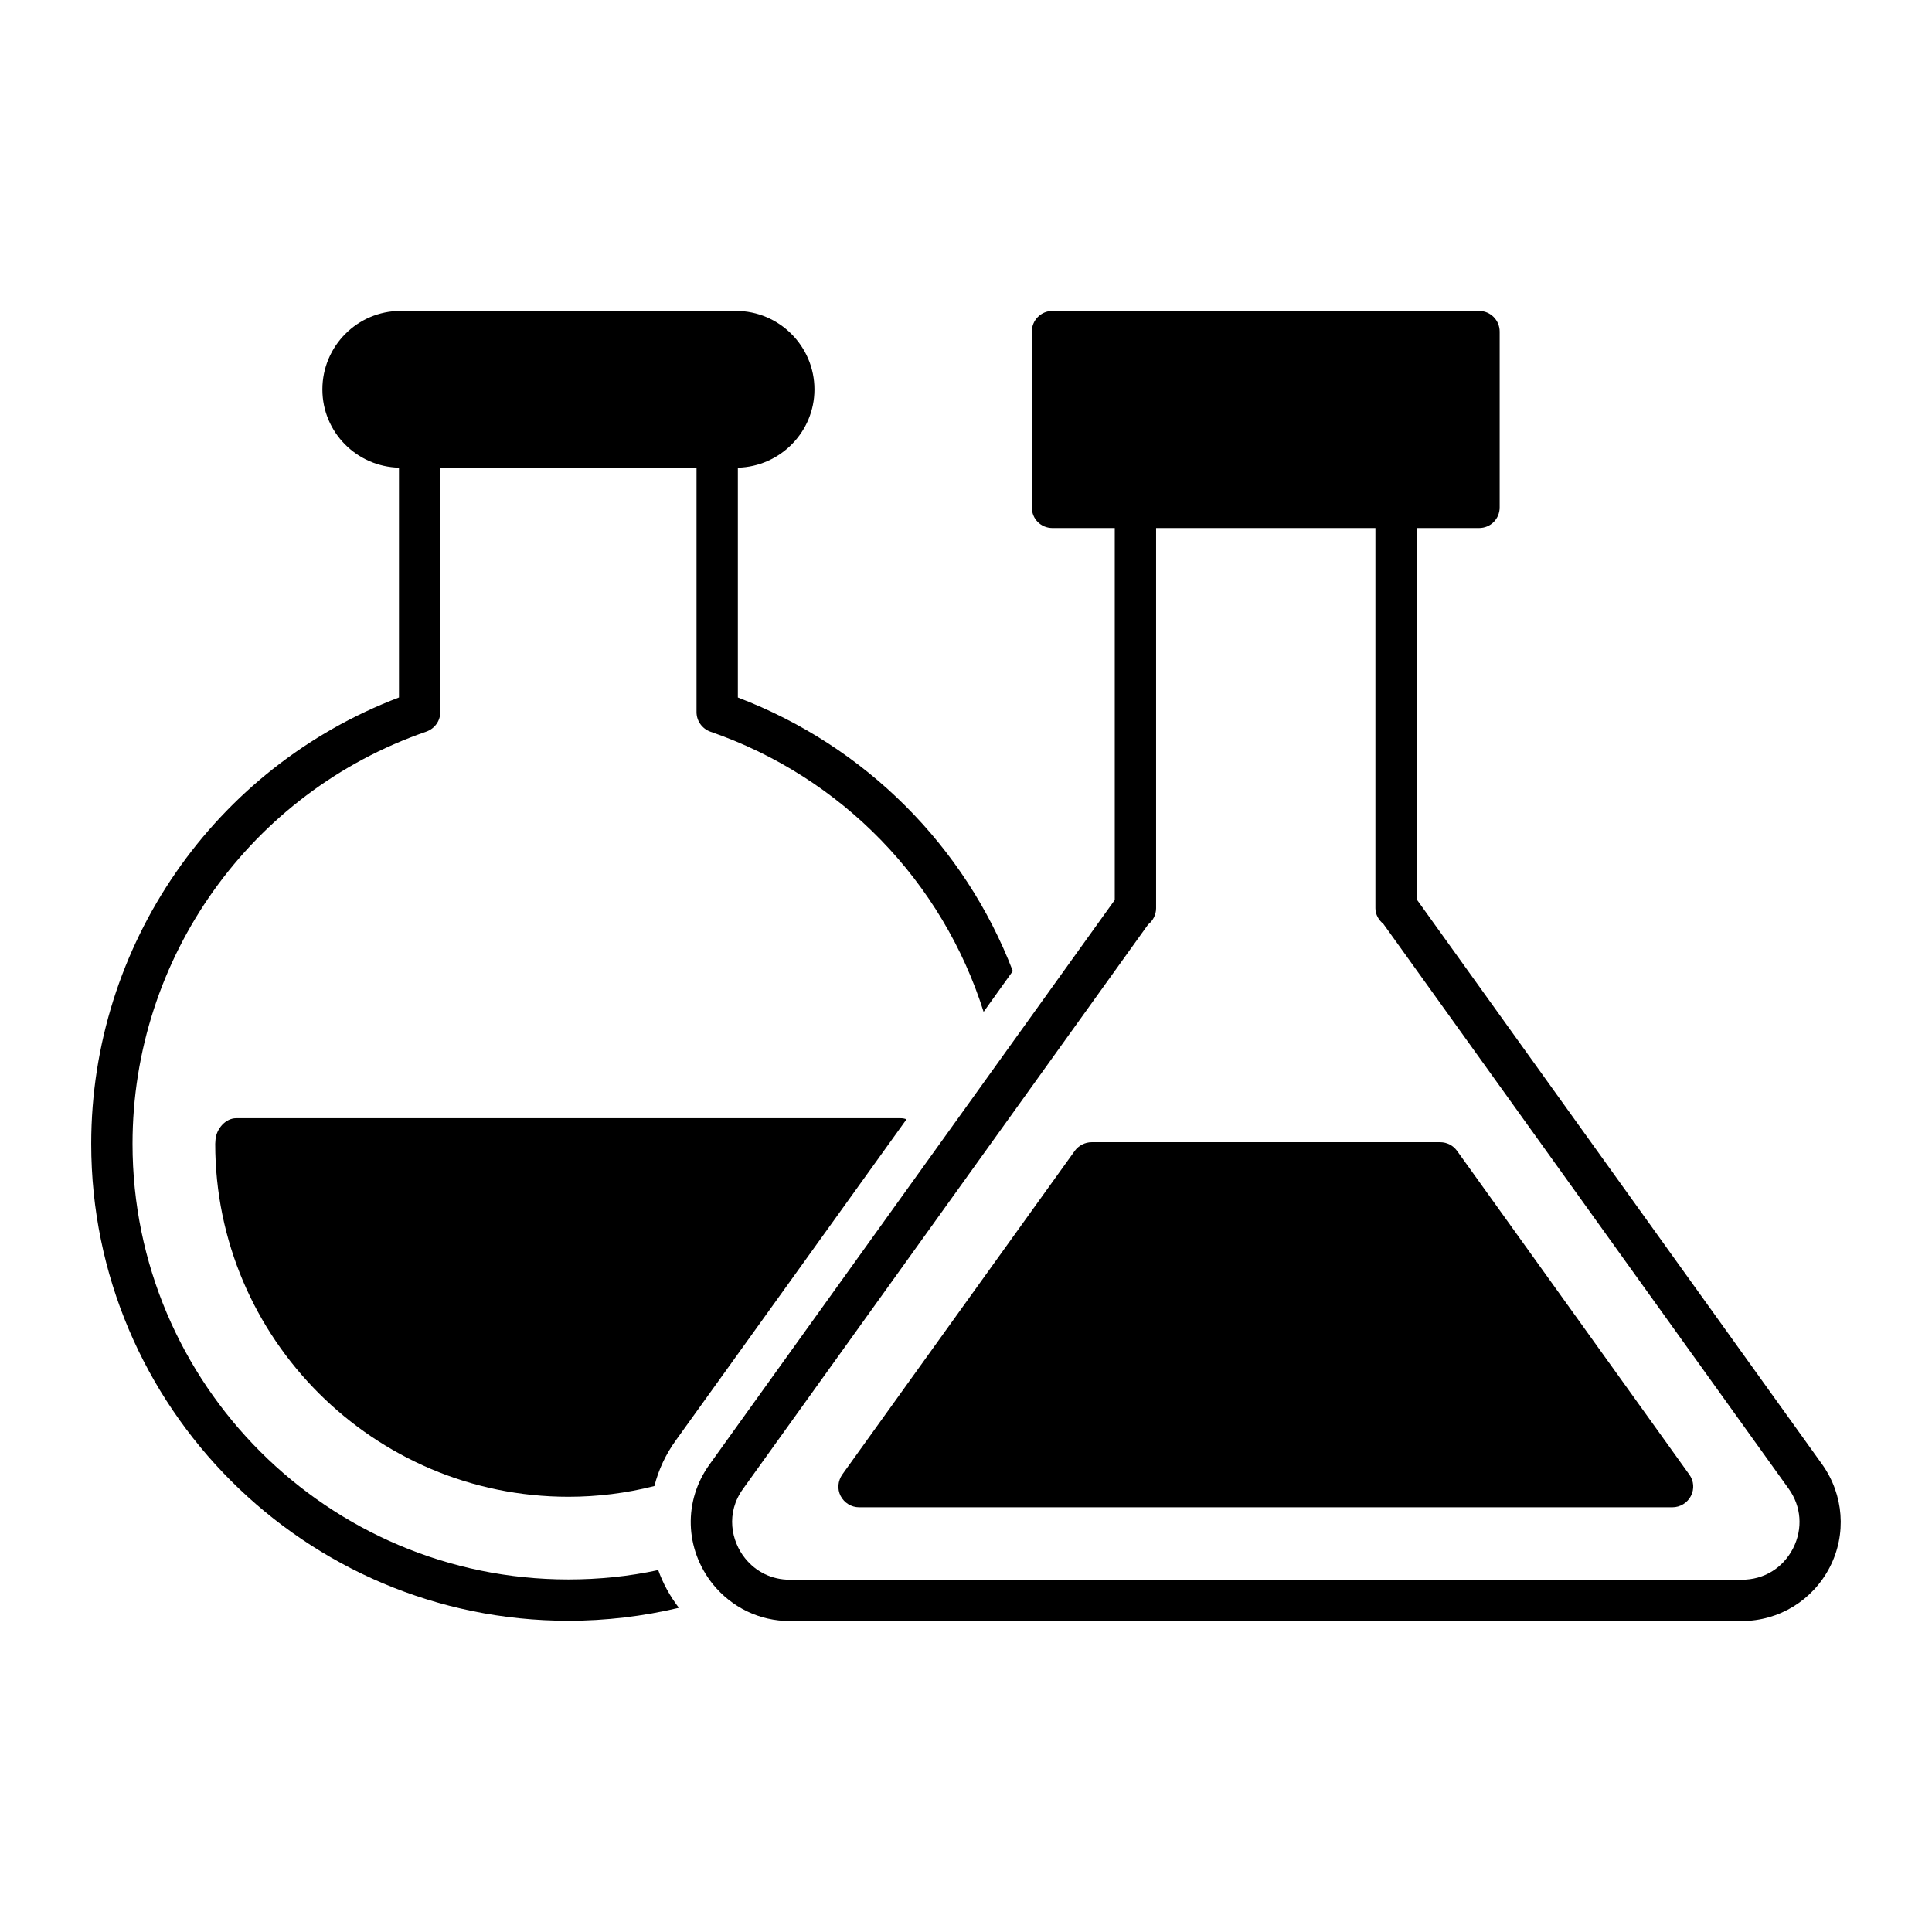
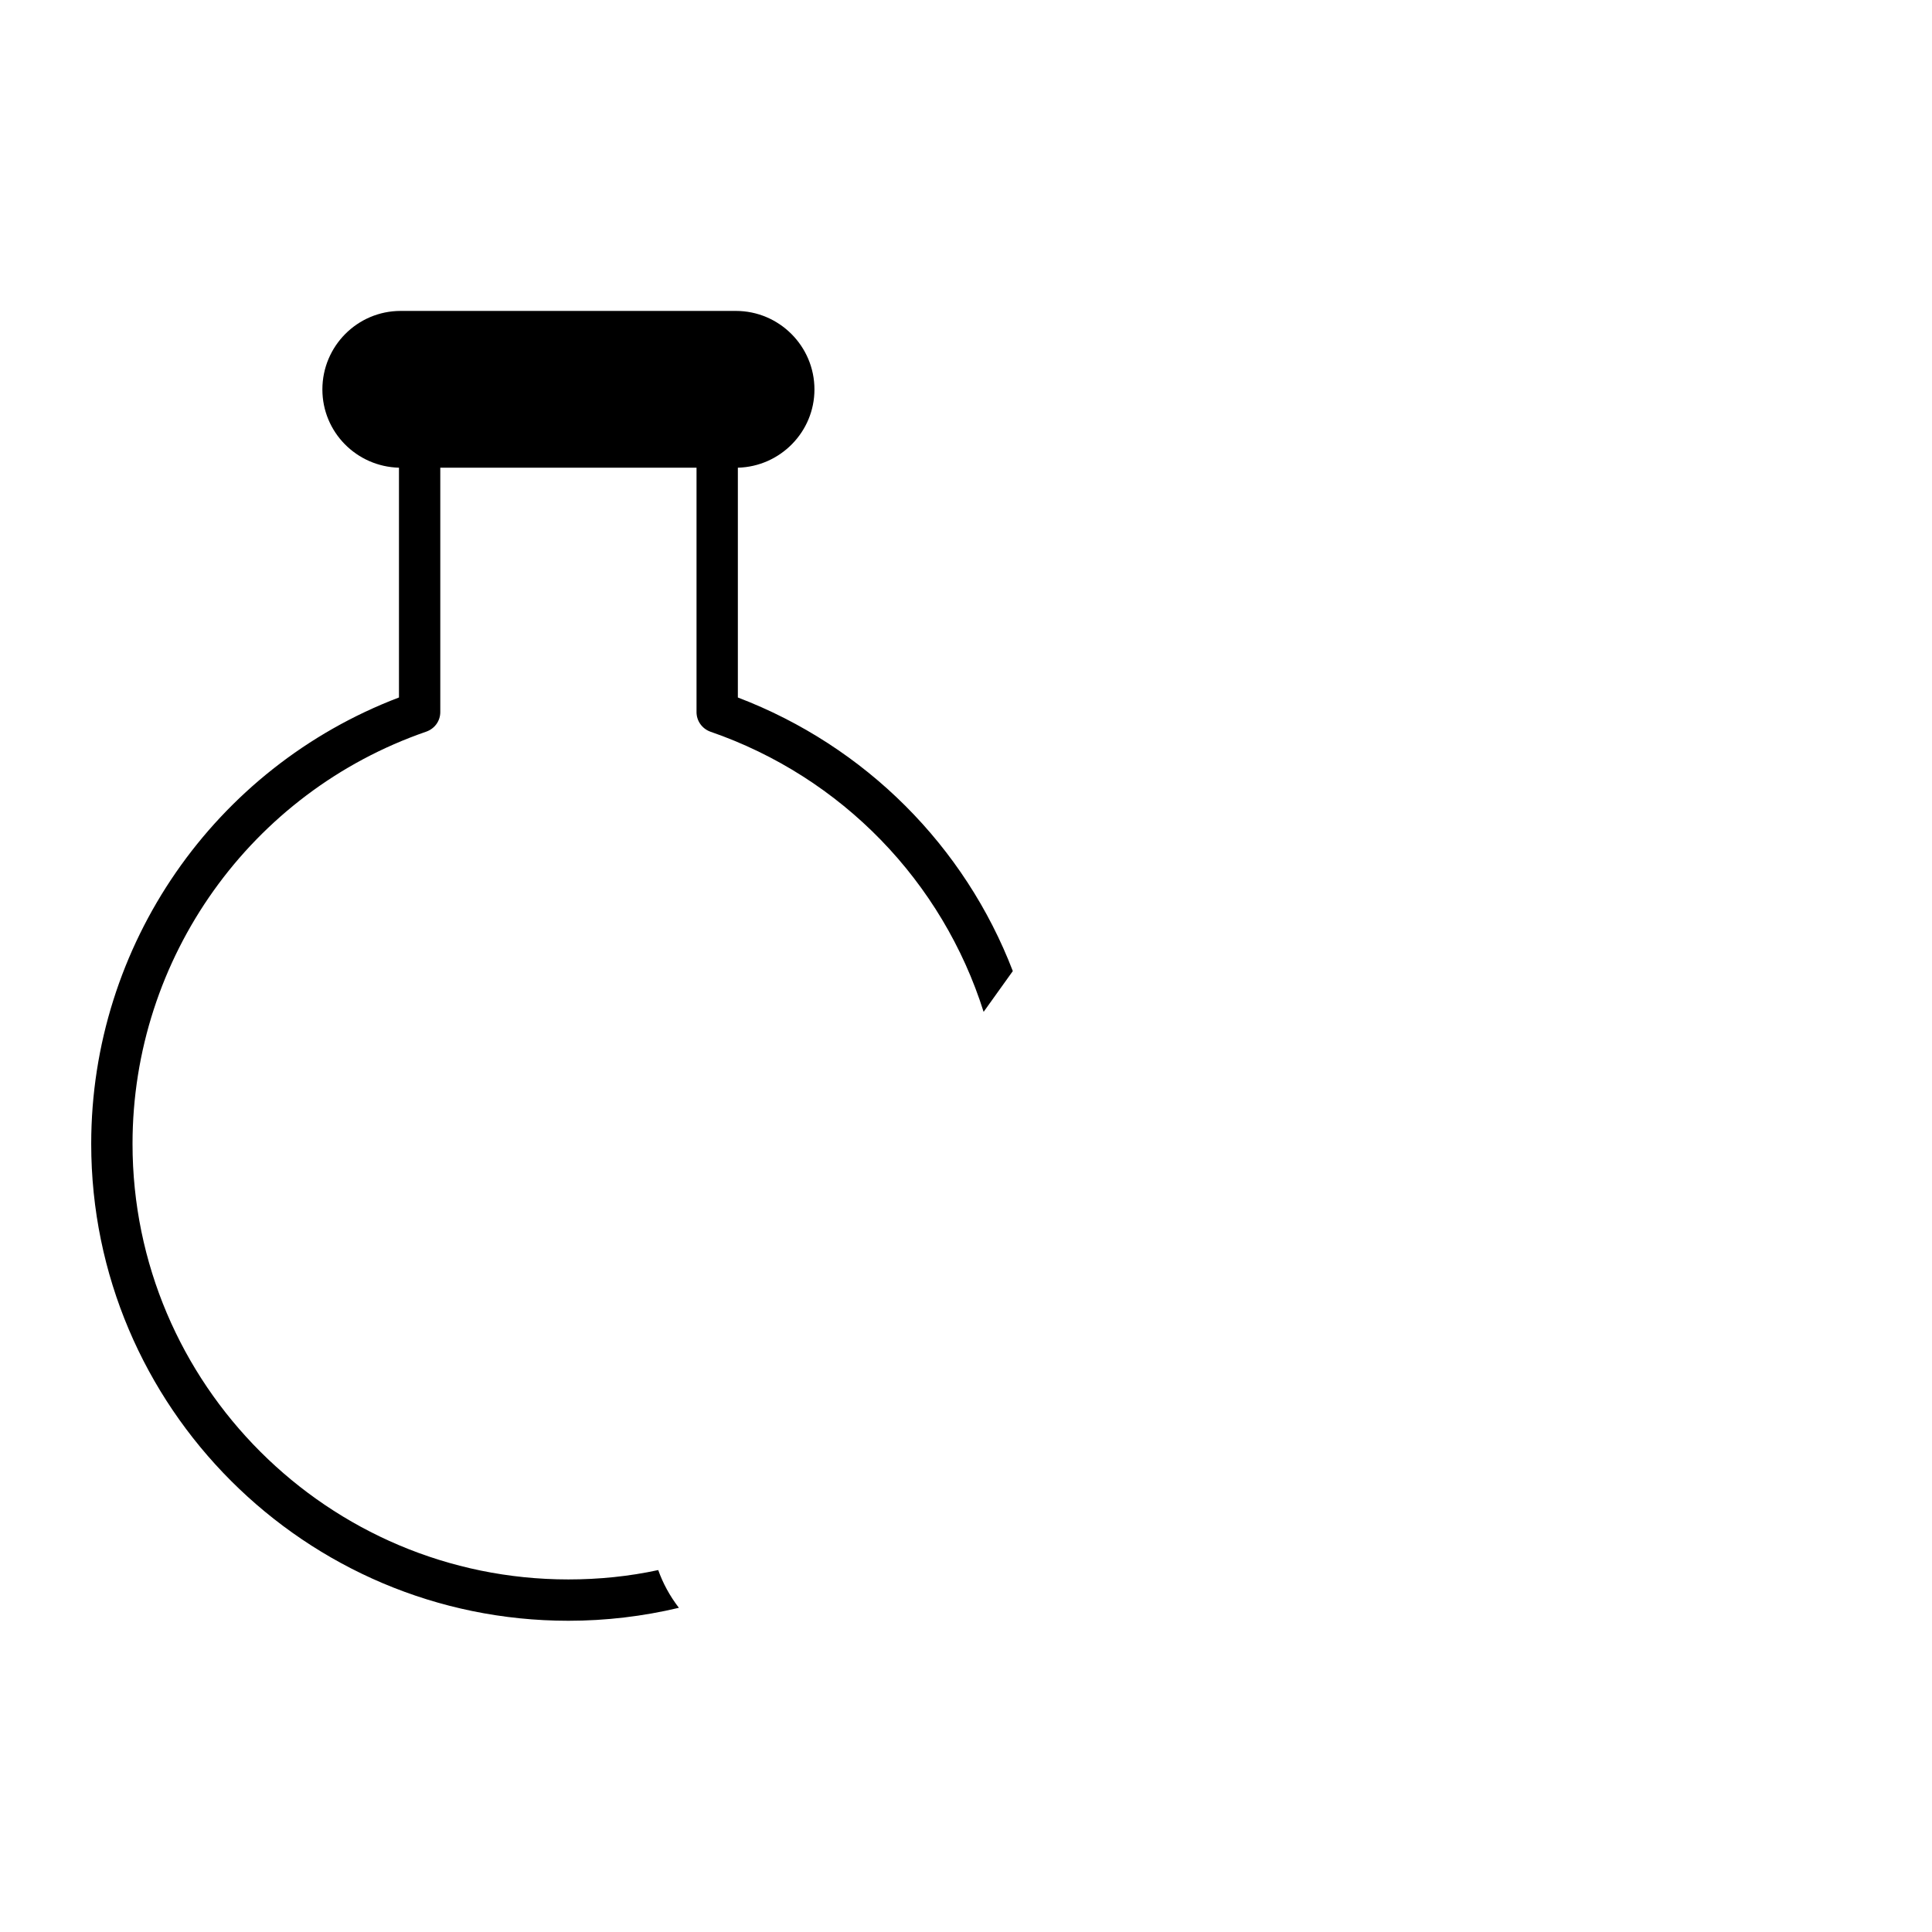
<svg xmlns="http://www.w3.org/2000/svg" fill="#000000" width="800px" height="800px" version="1.1" viewBox="144 144 512 512">
  <g>
-     <path d="m592.11 540.45c-0.949 1.824-2.848 2.992-4.891 2.992h-215.55c-2.043 0-3.941-1.168-4.891-2.992-0.949-1.824-0.73-4.016 0.438-5.695l61.625-85.793c1.02-1.387 2.699-2.262 4.453-2.262h92.367c1.824 0 3.43 0.875 4.453 2.262l61.555 85.793c1.238 1.68 1.387 3.867 0.438 5.695z" />
-     <path d="m626.93 532.12-107.48-149.76v-98.426h16.5c3.066 0 5.477-2.41 5.477-5.477v-46.582c0-2.992-2.41-5.477-5.477-5.477h-113.03c-3.066 0-5.477 2.481-5.477 5.477v46.582c0 3.066 2.41 5.477 5.477 5.477h16.5v98.57l-107.4 149.61c-6.938 9.637-6.574 22.344 0.875 31.688 5.039 6.207 12.414 9.785 20.371 9.785h252.34c9.855 0 18.766-5.477 23.293-14.238s3.723-19.203-1.973-27.234zm-7.738 22.195c-2.703 5.258-7.738 8.324-13.582 8.324h-252.34c-4.672 0-8.906-2.043-11.828-5.695-3.652-4.527-5.184-11.977-0.512-18.398l107.33-149.54c1.242-0.949 2.117-2.555 2.117-4.309v-100.77h58.121v100.77c0 1.68 0.875 3.141 2.117 4.16l107.41 149.68c3.359 4.672 3.797 10.586 1.172 15.77z" />
-     <path d="m384.23 440.63-61.113 85.062c-2.703 3.723-4.602 7.812-5.695 12.121-7.449 1.898-15.113 2.848-22.781 2.848-51.621 0-93.605-41.984-93.605-93.535 0-0.145 0.074-0.949 0.074-1.094 0.219-2.848 2.629-5.695 5.477-5.695h176.04c0.582 0 1.094 0.074 1.602 0.293z" />
    <path d="m339.54 328.84v-60.895c11.242-0.293 20.297-9.492 20.297-20.738 0-11.465-9.344-20.809-20.809-20.809h-88.859c-11.465 0-20.734 9.348-20.734 20.809 0 11.316 9.055 20.445 20.297 20.738v60.895c-48.922 18.621-81.559 65.641-81.559 118.29 0 69.73 56.734 126.39 126.46 126.39 9.93 0 19.715-1.168 29.281-3.434-2.41-3.141-4.234-6.5-5.477-10.004-7.738 1.68-15.77 2.484-23.805 2.484-63.668 0-115.51-51.77-115.51-115.44 0-49.285 31.324-93.168 77.836-109.23 2.266-0.805 3.723-2.848 3.723-5.184v-64.766h67.906v64.766c0 2.336 1.461 4.379 3.652 5.184 34.902 12.047 61.551 39.793 72.43 74.258l7.738-10.809c-12.707-33.074-38.992-59.578-72.871-72.504z" />
  </g>
</svg>